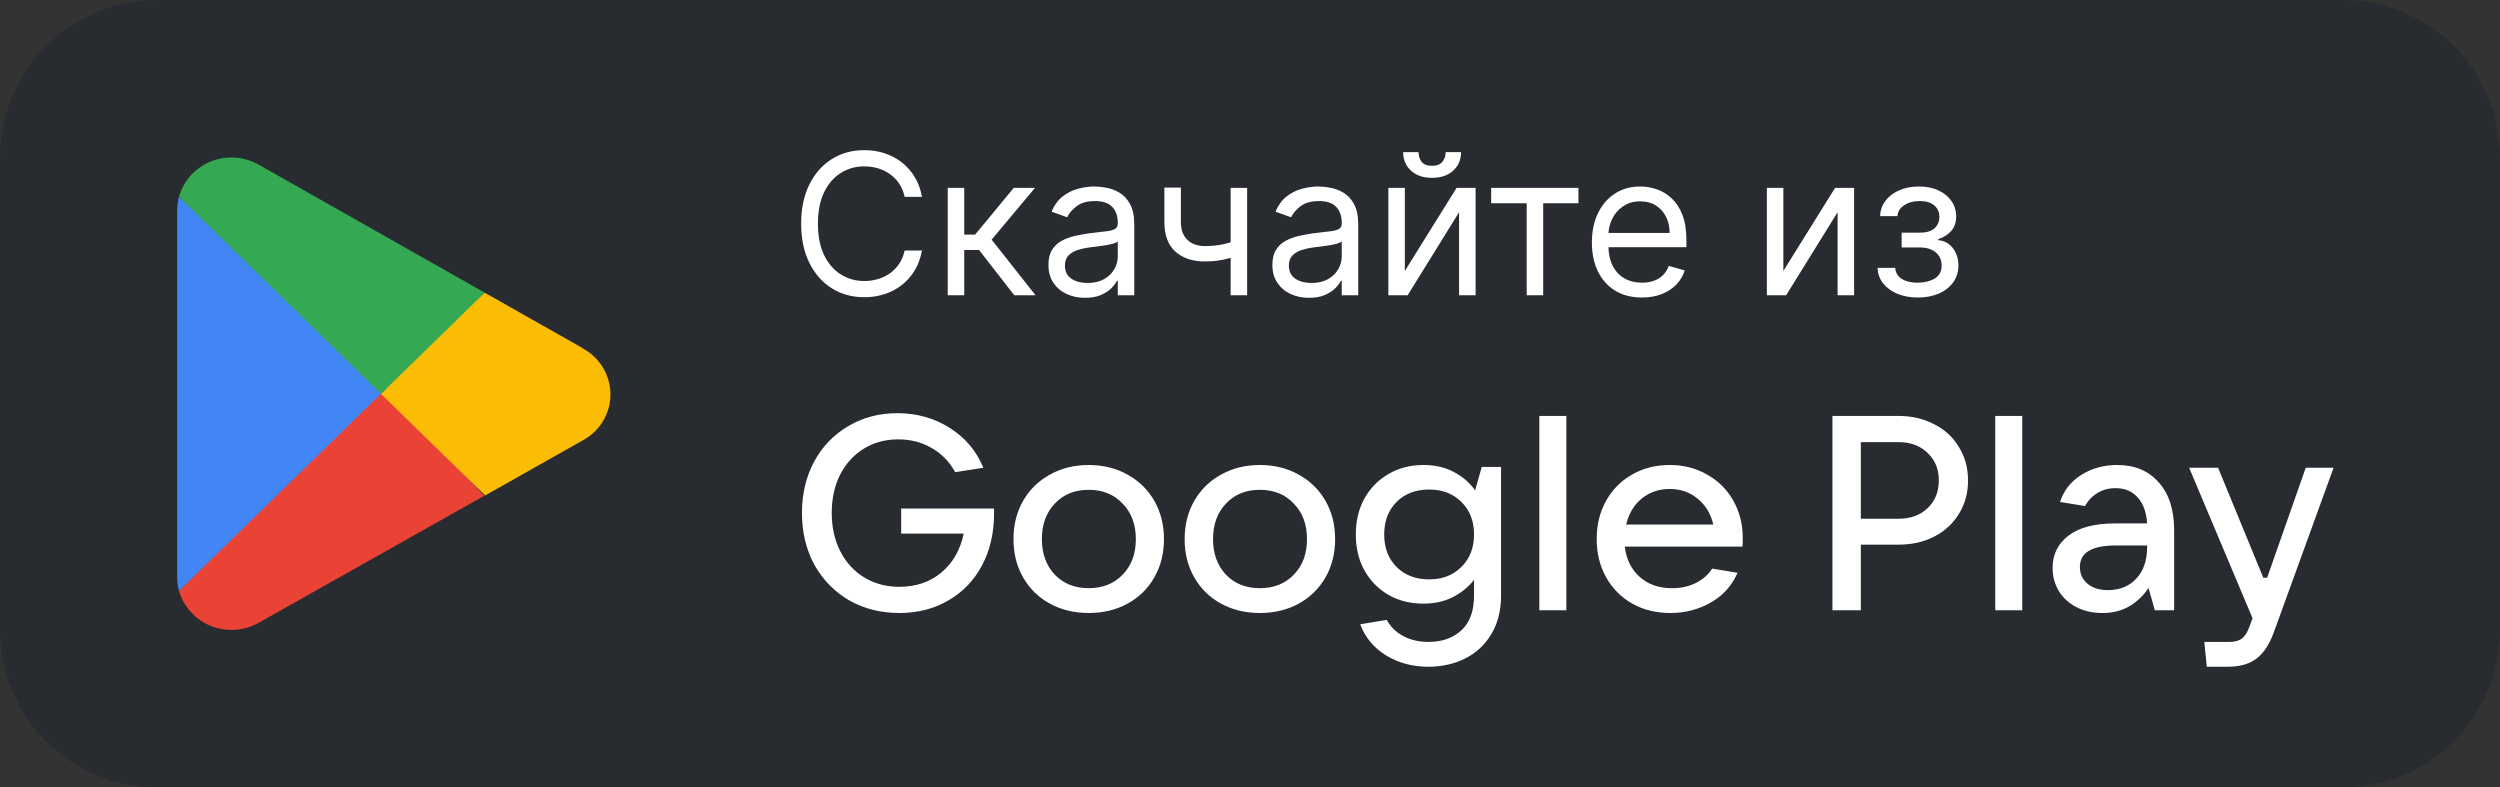
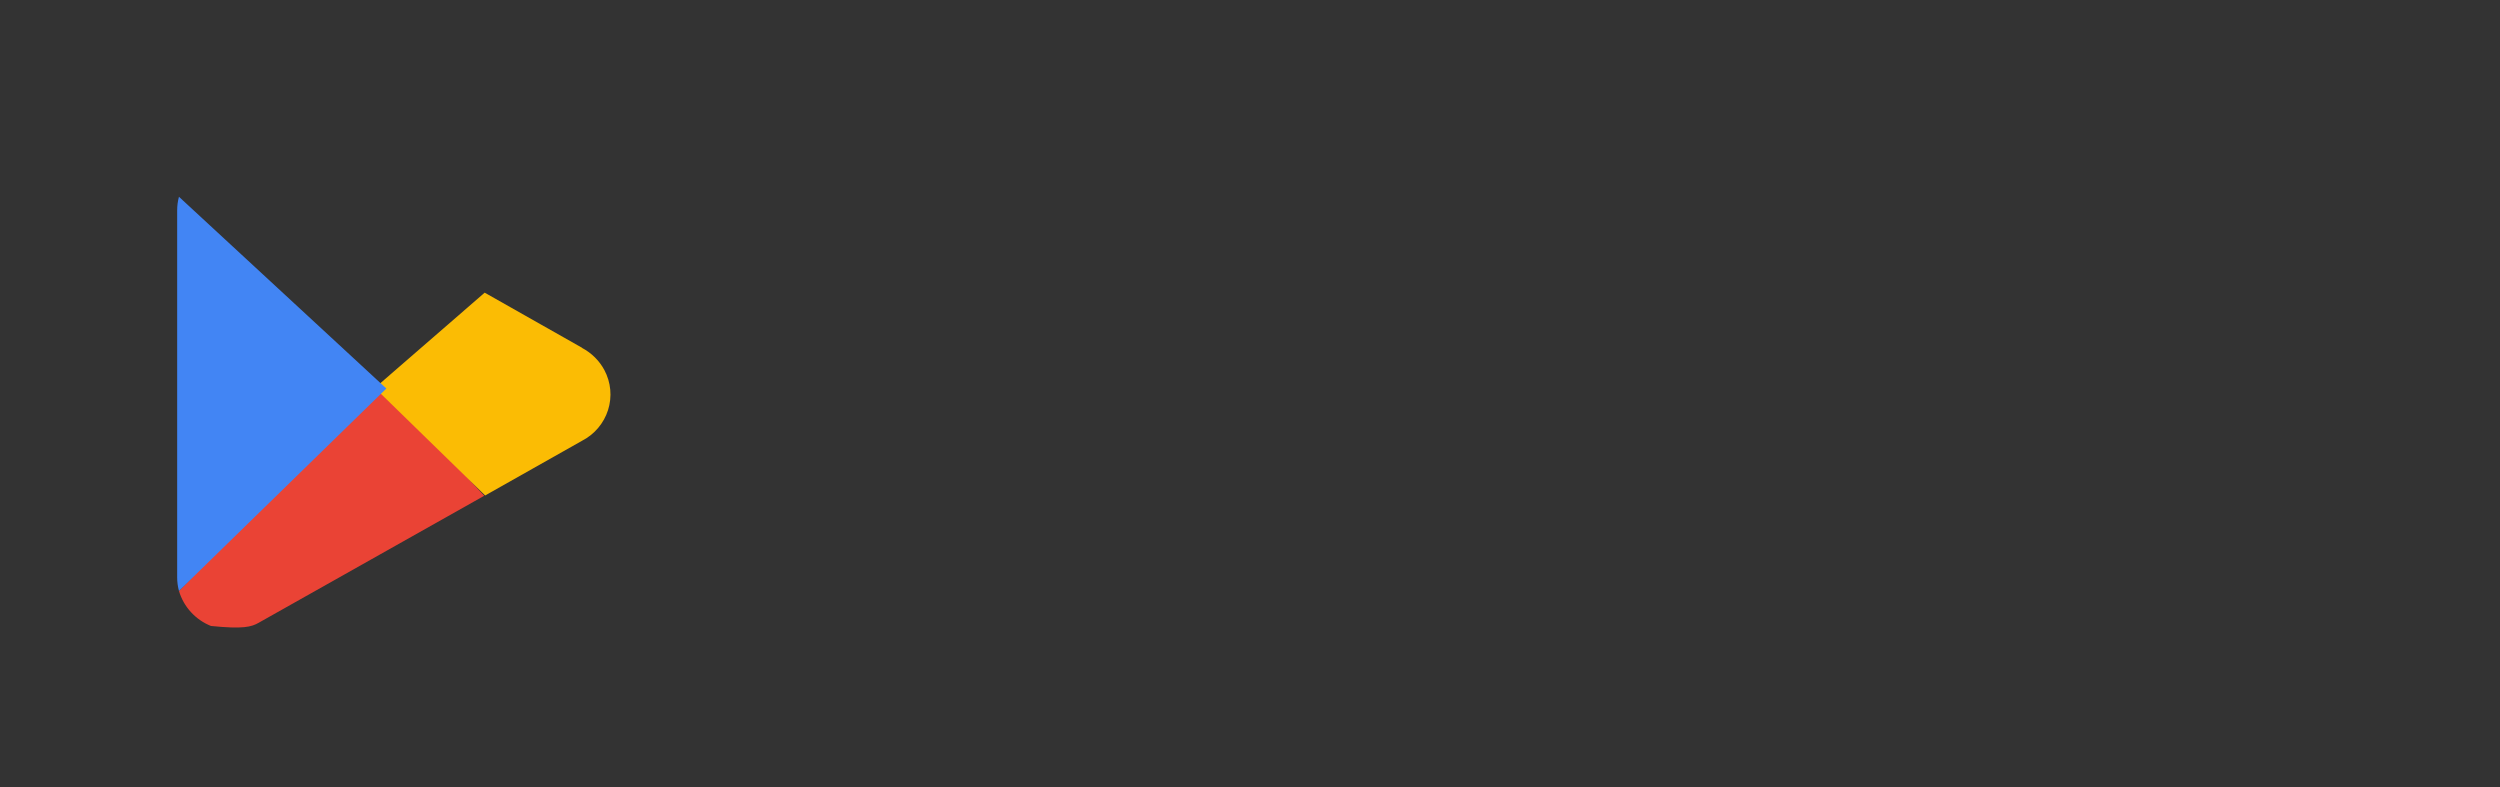
<svg xmlns="http://www.w3.org/2000/svg" width="127" height="40" viewBox="0 0 127 40" fill="none">
  <rect x="0" y="0" width="127" height="40" fill="#333333" stroke="none" />
-   <path d="M0 8C0 3.582 3.582 0 8 0H119C123.418 0 127 3.582 127 8V32C127 36.418 123.418 40 119 40H8C3.582 40 0 36.418 0 32V8Z" fill="#282B30" />
-   <path d="M19.278 19.467L9.091 30.018C9.208 30.417 9.415 30.785 9.697 31.093C9.978 31.401 10.327 31.643 10.716 31.799C11.106 31.955 11.526 32.022 11.945 31.994C12.364 31.966 12.772 31.845 13.137 31.639L24.599 25.185L19.278 19.467Z" fill="#EA4335" />
+   <path d="M19.278 19.467L9.091 30.018C9.208 30.417 9.415 30.785 9.697 31.093C9.978 31.401 10.327 31.643 10.716 31.799C12.364 31.966 12.772 31.845 13.137 31.639L24.599 25.185L19.278 19.467Z" fill="#EA4335" />
  <path d="M29.579 17.673L24.622 14.867L19.043 19.707L24.645 25.17L29.564 22.393C29.878 22.232 30.157 22.011 30.384 21.742C30.611 21.474 30.783 21.164 30.889 20.83C30.995 20.496 31.033 20.145 31.001 19.796C30.969 19.448 30.867 19.109 30.702 18.799C30.445 18.32 30.048 17.928 29.564 17.673H29.579Z" fill="#FBBC04" />
  <path d="M9.091 9.996C9.03 10.221 9 10.454 9 10.687V29.327C9 29.56 9.03 29.793 9.091 30.018L19.627 19.737L9.091 9.996Z" fill="#4285F4" />
-   <path d="M19.354 20.007L24.622 14.867L13.175 8.383C12.744 8.134 12.255 8.002 11.755 8C11.153 7.999 10.566 8.193 10.085 8.552C9.604 8.911 9.255 9.415 9.091 9.989L19.354 20.007Z" fill="#34A853" />
-   <path d="M46.836 10H45.955C45.903 9.747 45.812 9.524 45.681 9.332C45.553 9.141 45.397 8.98 45.213 8.849C45.03 8.717 44.828 8.617 44.605 8.551C44.383 8.485 44.151 8.452 43.909 8.452C43.469 8.452 43.07 8.563 42.713 8.786C42.358 9.008 42.075 9.336 41.864 9.769C41.656 10.202 41.551 10.734 41.551 11.364C41.551 11.993 41.656 12.525 41.864 12.958C42.075 13.391 42.358 13.719 42.713 13.942C43.07 14.164 43.469 14.276 43.909 14.276C44.151 14.276 44.383 14.242 44.605 14.176C44.828 14.11 45.03 14.012 45.213 13.881C45.397 13.749 45.553 13.587 45.681 13.395C45.812 13.201 45.903 12.978 45.955 12.727H46.836C46.769 13.099 46.648 13.432 46.473 13.725C46.298 14.019 46.08 14.268 45.82 14.474C45.559 14.678 45.267 14.833 44.943 14.94C44.621 15.046 44.276 15.099 43.909 15.099C43.289 15.099 42.737 14.948 42.255 14.645C41.772 14.342 41.392 13.911 41.115 13.352C40.838 12.794 40.699 12.131 40.699 11.364C40.699 10.597 40.838 9.934 41.115 9.375C41.392 8.816 41.772 8.385 42.255 8.082C42.737 7.779 43.289 7.628 43.909 7.628C44.276 7.628 44.621 7.681 44.943 7.788C45.267 7.894 45.559 8.05 45.82 8.256C46.08 8.46 46.298 8.709 46.473 9.002C46.648 9.293 46.769 9.626 46.836 10ZM48.145 15V9.545H48.983V11.918H49.537L51.497 9.545H52.577L50.375 12.173L52.605 15H51.526L49.736 12.699H48.983V15H48.145ZM55.121 15.128C54.776 15.128 54.462 15.063 54.18 14.932C53.898 14.8 53.675 14.609 53.509 14.361C53.343 14.11 53.26 13.807 53.26 13.452C53.26 13.139 53.322 12.886 53.445 12.692C53.568 12.495 53.733 12.341 53.939 12.23C54.145 12.119 54.372 12.036 54.62 11.982C54.871 11.925 55.123 11.88 55.377 11.847C55.708 11.804 55.977 11.772 56.183 11.751C56.391 11.727 56.543 11.688 56.638 11.633C56.735 11.579 56.783 11.484 56.783 11.349V11.321C56.783 10.971 56.687 10.698 56.495 10.504C56.306 10.31 56.018 10.213 55.633 10.213C55.233 10.213 54.919 10.301 54.691 10.476C54.464 10.651 54.304 10.838 54.212 11.037L53.417 10.753C53.559 10.421 53.748 10.163 53.985 9.979C54.224 9.792 54.484 9.661 54.766 9.588C55.05 9.512 55.33 9.474 55.604 9.474C55.779 9.474 55.981 9.496 56.208 9.538C56.438 9.579 56.659 9.663 56.872 9.79C57.087 9.918 57.266 10.111 57.408 10.369C57.55 10.627 57.621 10.973 57.621 11.406V15H56.783V14.261H56.74C56.684 14.38 56.589 14.506 56.456 14.641C56.324 14.776 56.148 14.891 55.927 14.986C55.707 15.081 55.438 15.128 55.121 15.128ZM55.249 14.375C55.581 14.375 55.86 14.31 56.087 14.18C56.317 14.05 56.49 13.881 56.606 13.675C56.724 13.47 56.783 13.253 56.783 13.026V12.258C56.748 12.301 56.669 12.34 56.549 12.376C56.43 12.409 56.293 12.438 56.137 12.464C55.983 12.488 55.833 12.509 55.686 12.528C55.541 12.545 55.424 12.559 55.334 12.571C55.116 12.599 54.913 12.646 54.724 12.71C54.536 12.771 54.385 12.865 54.269 12.99C54.155 13.113 54.099 13.281 54.099 13.494C54.099 13.786 54.206 14.006 54.422 14.155C54.639 14.302 54.915 14.375 55.249 14.375ZM63.355 9.545V15H62.517V9.545H63.355ZM63.029 12.145V12.926C62.839 12.997 62.651 13.06 62.464 13.114C62.277 13.166 62.081 13.208 61.875 13.239C61.669 13.267 61.443 13.281 61.196 13.281C60.578 13.281 60.082 13.114 59.708 12.78C59.337 12.447 59.151 11.946 59.151 11.278V9.531H59.989V11.278C59.989 11.558 60.042 11.787 60.149 11.967C60.255 12.147 60.4 12.281 60.582 12.369C60.764 12.456 60.969 12.5 61.196 12.5C61.551 12.5 61.872 12.468 62.159 12.404C62.447 12.338 62.737 12.251 63.029 12.145ZM66.498 15.128C66.153 15.128 65.839 15.063 65.557 14.932C65.275 14.8 65.052 14.609 64.886 14.361C64.72 14.11 64.637 13.807 64.637 13.452C64.637 13.139 64.699 12.886 64.822 12.692C64.945 12.495 65.11 12.341 65.316 12.23C65.522 12.119 65.749 12.036 65.997 11.982C66.248 11.925 66.501 11.88 66.754 11.847C67.085 11.804 67.354 11.772 67.56 11.751C67.768 11.727 67.92 11.688 68.014 11.633C68.112 11.579 68.16 11.484 68.16 11.349V11.321C68.16 10.971 68.064 10.698 67.872 10.504C67.683 10.31 67.395 10.213 67.01 10.213C66.609 10.213 66.296 10.301 66.068 10.476C65.841 10.651 65.681 10.838 65.589 11.037L64.794 10.753C64.936 10.421 65.125 10.163 65.362 9.979C65.601 9.792 65.861 9.661 66.143 9.588C66.427 9.512 66.707 9.474 66.981 9.474C67.156 9.474 67.358 9.496 67.585 9.538C67.814 9.579 68.036 9.663 68.249 9.79C68.464 9.918 68.643 10.111 68.785 10.369C68.927 10.627 68.998 10.973 68.998 11.406V15H68.16V14.261H68.118C68.061 14.38 67.966 14.506 67.833 14.641C67.701 14.776 67.524 14.891 67.304 14.986C67.084 15.081 66.815 15.128 66.498 15.128ZM66.626 14.375C66.957 14.375 67.237 14.31 67.464 14.18C67.694 14.05 67.867 13.881 67.983 13.675C68.101 13.47 68.16 13.253 68.16 13.026V12.258C68.125 12.301 68.046 12.34 67.926 12.376C67.807 12.409 67.67 12.438 67.514 12.464C67.36 12.488 67.21 12.509 67.063 12.528C66.918 12.545 66.801 12.559 66.711 12.571C66.493 12.599 66.29 12.646 66.1 12.71C65.913 12.771 65.762 12.865 65.646 12.99C65.532 13.113 65.475 13.281 65.475 13.494C65.475 13.786 65.583 14.006 65.799 14.155C66.016 14.302 66.292 14.375 66.626 14.375ZM71.366 13.764L73.994 9.545H74.96V15H74.121V10.781L71.508 15H70.528V9.545H71.366V13.764ZM73.44 7.727H74.221C74.221 8.111 74.088 8.424 73.823 8.668C73.558 8.912 73.198 9.034 72.744 9.034C72.296 9.034 71.94 8.912 71.675 8.668C71.412 8.424 71.281 8.111 71.281 7.727H72.062C72.062 7.912 72.113 8.074 72.215 8.214C72.319 8.353 72.495 8.423 72.744 8.423C72.992 8.423 73.17 8.353 73.276 8.214C73.385 8.074 73.44 7.912 73.44 7.727ZM75.752 10.327V9.545H80.184V10.327H78.394V15H77.556V10.327H75.752ZM83.41 15.114C82.885 15.114 82.431 14.998 82.05 14.766C81.671 14.531 81.379 14.204 81.173 13.786C80.97 13.364 80.868 12.874 80.868 12.315C80.868 11.757 80.97 11.264 81.173 10.838C81.379 10.41 81.666 10.076 82.033 9.837C82.402 9.595 82.833 9.474 83.325 9.474C83.609 9.474 83.89 9.522 84.167 9.616C84.444 9.711 84.696 9.865 84.923 10.078C85.15 10.289 85.332 10.568 85.466 10.916C85.602 11.264 85.669 11.693 85.669 12.202V12.557H81.464V11.832H84.817C84.817 11.525 84.755 11.25 84.632 11.008C84.511 10.767 84.338 10.576 84.114 10.437C83.891 10.297 83.628 10.227 83.325 10.227C82.991 10.227 82.703 10.31 82.459 10.476C82.217 10.639 82.031 10.852 81.901 11.115C81.771 11.378 81.706 11.66 81.706 11.96V12.443C81.706 12.855 81.777 13.204 81.919 13.491C82.063 13.775 82.263 13.992 82.519 14.141C82.775 14.287 83.072 14.361 83.41 14.361C83.631 14.361 83.829 14.33 84.007 14.268C84.187 14.204 84.342 14.11 84.472 13.984C84.602 13.857 84.703 13.698 84.774 13.508L85.584 13.736C85.499 14.01 85.355 14.252 85.154 14.46C84.953 14.666 84.704 14.827 84.408 14.943C84.112 15.057 83.78 15.114 83.41 15.114ZM90.594 13.764L93.222 9.545H94.188V15H93.35V10.781L90.736 15H89.756V9.545H90.594V13.764ZM95.382 13.608H96.277C96.296 13.854 96.407 14.041 96.611 14.169C96.817 14.297 97.084 14.361 97.413 14.361C97.75 14.361 98.037 14.292 98.276 14.155C98.516 14.015 98.635 13.79 98.635 13.48C98.635 13.298 98.59 13.139 98.5 13.004C98.41 12.867 98.284 12.76 98.12 12.685C97.957 12.609 97.764 12.571 97.541 12.571H96.604V11.818H97.541C97.875 11.818 98.121 11.742 98.28 11.591C98.441 11.439 98.521 11.25 98.521 11.023C98.521 10.779 98.435 10.584 98.262 10.437C98.089 10.288 97.844 10.213 97.527 10.213C97.207 10.213 96.941 10.285 96.728 10.43C96.515 10.572 96.403 10.755 96.391 10.98H95.51C95.519 10.687 95.609 10.427 95.78 10.202C95.95 9.975 96.182 9.798 96.476 9.67C96.769 9.54 97.106 9.474 97.484 9.474C97.868 9.474 98.201 9.542 98.482 9.677C98.766 9.809 98.985 9.991 99.139 10.22C99.296 10.447 99.374 10.706 99.374 10.994C99.374 11.302 99.287 11.551 99.114 11.74C98.942 11.93 98.725 12.064 98.465 12.145V12.202C98.671 12.216 98.849 12.282 99.001 12.401C99.155 12.517 99.274 12.669 99.359 12.859C99.445 13.046 99.487 13.253 99.487 13.48C99.487 13.812 99.398 14.1 99.221 14.347C99.043 14.59 98.8 14.78 98.489 14.915C98.179 15.047 97.825 15.114 97.428 15.114C97.042 15.114 96.696 15.051 96.391 14.925C96.085 14.798 95.843 14.621 95.663 14.396C95.485 14.169 95.392 13.906 95.382 13.608Z" fill="white" />
-   <path d="M45.78 25.834H50.498V26.086C50.498 27.066 50.298 27.939 49.896 28.704C49.495 29.469 48.926 30.067 48.188 30.496C47.46 30.925 46.625 31.14 45.682 31.14C44.74 31.14 43.89 30.925 43.134 30.496C42.388 30.057 41.8 29.455 41.37 28.69C40.95 27.915 40.74 27.038 40.74 26.058C40.74 25.087 40.946 24.219 41.356 23.454C41.776 22.679 42.355 22.077 43.092 21.648C43.83 21.209 44.66 20.99 45.584 20.99C46.583 20.99 47.474 21.242 48.258 21.746C49.042 22.241 49.607 22.913 49.952 23.762L48.524 23.986C48.226 23.445 47.824 23.034 47.32 22.754C46.826 22.465 46.261 22.32 45.626 22.32C44.973 22.32 44.39 22.479 43.876 22.796C43.363 23.113 42.962 23.557 42.672 24.126C42.392 24.686 42.252 25.33 42.252 26.058C42.252 26.786 42.397 27.435 42.686 28.004C42.976 28.573 43.382 29.017 43.904 29.334C44.427 29.651 45.02 29.81 45.682 29.81C46.532 29.81 47.246 29.567 47.824 29.082C48.403 28.597 48.781 27.939 48.958 27.108H45.78V25.834ZM55.307 31.14C54.569 31.14 53.911 30.981 53.333 30.664C52.754 30.347 52.301 29.903 51.975 29.334C51.648 28.765 51.485 28.116 51.485 27.388C51.485 26.66 51.648 26.011 51.975 25.442C52.301 24.873 52.754 24.429 53.333 24.112C53.911 23.785 54.569 23.622 55.307 23.622C56.044 23.622 56.702 23.785 57.281 24.112C57.859 24.429 58.312 24.873 58.639 25.442C58.965 26.011 59.129 26.66 59.129 27.388C59.129 28.116 58.965 28.765 58.639 29.334C58.312 29.903 57.859 30.347 57.281 30.664C56.702 30.981 56.044 31.14 55.307 31.14ZM55.307 29.88C56.016 29.88 56.59 29.651 57.029 29.194C57.477 28.737 57.701 28.135 57.701 27.388C57.701 26.641 57.477 26.039 57.029 25.582C56.59 25.115 56.016 24.882 55.307 24.882C54.597 24.882 54.023 25.115 53.585 25.582C53.146 26.039 52.927 26.641 52.927 27.388C52.927 28.125 53.146 28.727 53.585 29.194C54.023 29.651 54.597 29.88 55.307 29.88ZM64.002 31.14C63.265 31.14 62.607 30.981 62.028 30.664C61.449 30.347 60.997 29.903 60.67 29.334C60.343 28.765 60.18 28.116 60.18 27.388C60.18 26.66 60.343 26.011 60.67 25.442C60.997 24.873 61.449 24.429 62.028 24.112C62.607 23.785 63.265 23.622 64.002 23.622C64.739 23.622 65.397 23.785 65.976 24.112C66.555 24.429 67.007 24.873 67.334 25.442C67.661 26.011 67.824 26.66 67.824 27.388C67.824 28.116 67.661 28.765 67.334 29.334C67.007 29.903 66.555 30.347 65.976 30.664C65.397 30.981 64.739 31.14 64.002 31.14ZM64.002 29.88C64.711 29.88 65.285 29.651 65.724 29.194C66.172 28.737 66.396 28.135 66.396 27.388C66.396 26.641 66.172 26.039 65.724 25.582C65.285 25.115 64.711 24.882 64.002 24.882C63.293 24.882 62.719 25.115 62.28 25.582C61.841 26.039 61.622 26.641 61.622 27.388C61.622 28.125 61.841 28.727 62.28 29.194C62.719 29.651 63.293 29.88 64.002 29.88ZM72.557 33.87C71.755 33.87 71.041 33.679 70.415 33.296C69.79 32.913 69.351 32.386 69.099 31.714L70.443 31.49C70.649 31.854 70.933 32.129 71.297 32.316C71.661 32.512 72.086 32.61 72.571 32.61C73.253 32.61 73.808 32.414 74.237 32.022C74.667 31.63 74.881 31.037 74.881 30.244V29.46C74.592 29.824 74.228 30.118 73.789 30.342C73.36 30.557 72.865 30.664 72.305 30.664C71.643 30.664 71.05 30.515 70.527 30.216C70.014 29.917 69.608 29.502 69.309 28.97C69.02 28.438 68.875 27.831 68.875 27.15C68.875 26.469 69.02 25.862 69.309 25.33C69.608 24.798 70.014 24.383 70.527 24.084C71.05 23.776 71.643 23.622 72.305 23.622C72.893 23.622 73.407 23.739 73.845 23.972C74.293 24.205 74.657 24.518 74.937 24.91L75.273 23.72H76.253V30.258C76.253 31.014 76.09 31.663 75.763 32.204C75.437 32.755 74.993 33.17 74.433 33.45C73.873 33.73 73.248 33.87 72.557 33.87ZM72.599 29.432C73.271 29.432 73.817 29.222 74.237 28.802C74.667 28.382 74.881 27.831 74.881 27.15C74.881 26.469 74.667 25.918 74.237 25.498C73.817 25.078 73.271 24.868 72.599 24.868C71.918 24.868 71.367 25.078 70.947 25.498C70.527 25.918 70.317 26.469 70.317 27.15C70.317 27.831 70.527 28.382 70.947 28.802C71.367 29.222 71.918 29.432 72.599 29.432ZM79.57 31H78.198V21.13H79.57V31ZM88.532 27.332C88.532 27.519 88.527 27.663 88.518 27.766H82.54C82.614 28.41 82.866 28.923 83.296 29.306C83.725 29.689 84.271 29.88 84.934 29.88C85.391 29.88 85.797 29.791 86.152 29.614C86.516 29.427 86.791 29.185 86.978 28.886L88.266 29.096C87.986 29.749 87.533 30.253 86.908 30.608C86.292 30.963 85.606 31.14 84.85 31.14C84.131 31.14 83.487 30.981 82.918 30.664C82.348 30.337 81.905 29.889 81.588 29.32C81.27 28.751 81.112 28.107 81.112 27.388C81.112 26.66 81.27 26.011 81.588 25.442C81.905 24.873 82.344 24.429 82.904 24.112C83.464 23.785 84.103 23.622 84.822 23.622C85.531 23.622 86.166 23.785 86.726 24.112C87.295 24.429 87.738 24.873 88.056 25.442C88.373 26.002 88.532 26.632 88.532 27.332ZM84.822 24.84C84.271 24.84 83.795 25.003 83.394 25.33C83.002 25.657 82.74 26.095 82.61 26.646H87.034C86.912 26.105 86.651 25.671 86.25 25.344C85.858 25.008 85.382 24.84 84.822 24.84ZM93.088 31V21.13H96.448C97.12 21.13 97.722 21.27 98.254 21.55C98.795 21.821 99.215 22.208 99.514 22.712C99.822 23.207 99.976 23.771 99.976 24.406C99.976 25.041 99.822 25.605 99.514 26.1C99.215 26.595 98.795 26.982 98.254 27.262C97.722 27.533 97.12 27.668 96.448 27.668H94.53V31H93.088ZM96.448 26.352C97.054 26.352 97.544 26.175 97.918 25.82C98.3 25.456 98.492 24.985 98.492 24.406C98.492 23.827 98.3 23.361 97.918 23.006C97.544 22.642 97.054 22.46 96.448 22.46H94.53V26.352H96.448ZM102.73 31H101.358V21.13H102.73V31ZM107.548 23.622C108.444 23.622 109.149 23.916 109.662 24.504C110.185 25.083 110.446 25.895 110.446 26.94V31H109.466L109.144 29.866C108.911 30.23 108.598 30.533 108.206 30.776C107.814 31.019 107.343 31.14 106.792 31.14C106.307 31.14 105.873 31.042 105.49 30.846C105.107 30.65 104.809 30.379 104.594 30.034C104.379 29.679 104.272 29.283 104.272 28.844C104.272 28.163 104.543 27.617 105.084 27.206C105.625 26.795 106.409 26.59 107.436 26.59H109.074C109.037 26.021 108.878 25.582 108.598 25.274C108.318 24.957 107.945 24.798 107.478 24.798C107.123 24.798 106.811 24.882 106.54 25.05C106.269 25.218 106.064 25.437 105.924 25.708L104.65 25.498C104.837 24.919 105.196 24.462 105.728 24.126C106.26 23.79 106.867 23.622 107.548 23.622ZM107.086 29.978C107.674 29.978 108.15 29.787 108.514 29.404C108.887 29.012 109.074 28.475 109.074 27.794V27.71H107.478C106.265 27.71 105.658 28.074 105.658 28.802C105.658 29.157 105.789 29.441 106.05 29.656C106.311 29.871 106.657 29.978 107.086 29.978ZM117.131 23.762H118.545L115.521 32.092C115.297 32.717 115.003 33.17 114.639 33.45C114.275 33.73 113.79 33.87 113.183 33.87H112.105L111.979 32.61H113.267C113.538 32.61 113.748 32.549 113.897 32.428C114.046 32.316 114.172 32.115 114.275 31.826L114.429 31.406L111.209 23.762H112.679L114.975 29.348H115.171L117.131 23.762Z" fill="white" />
</svg>